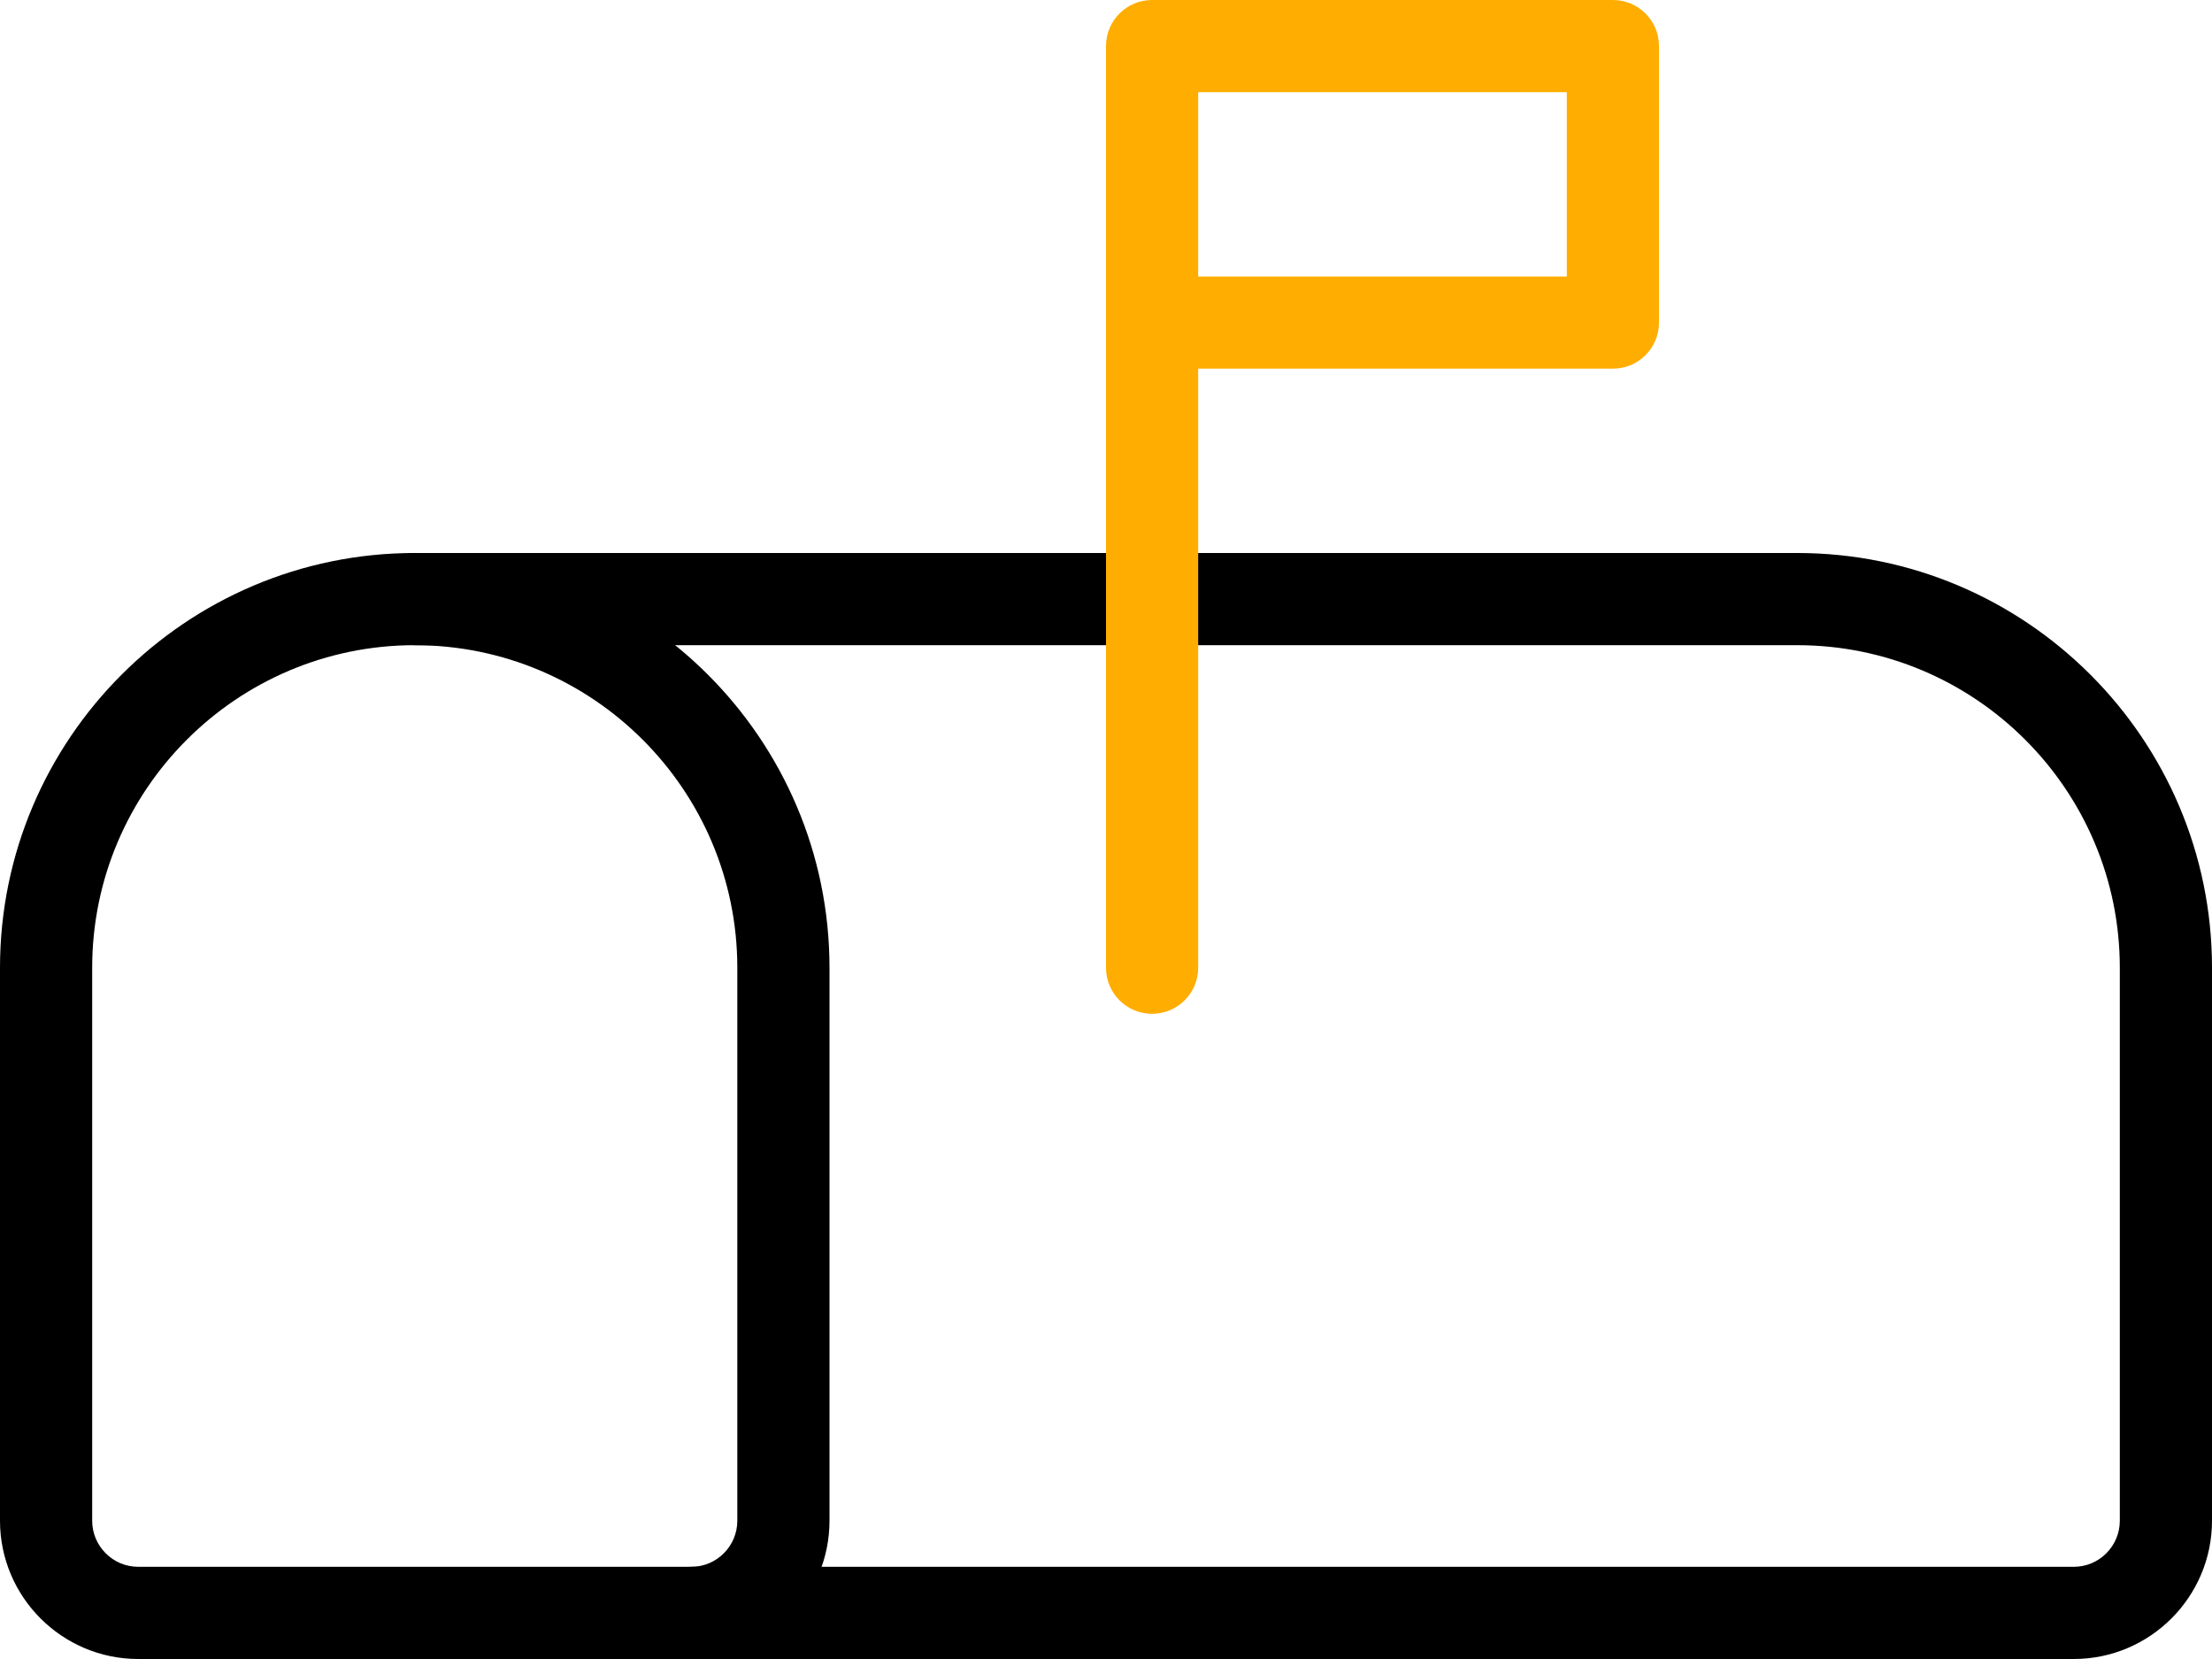
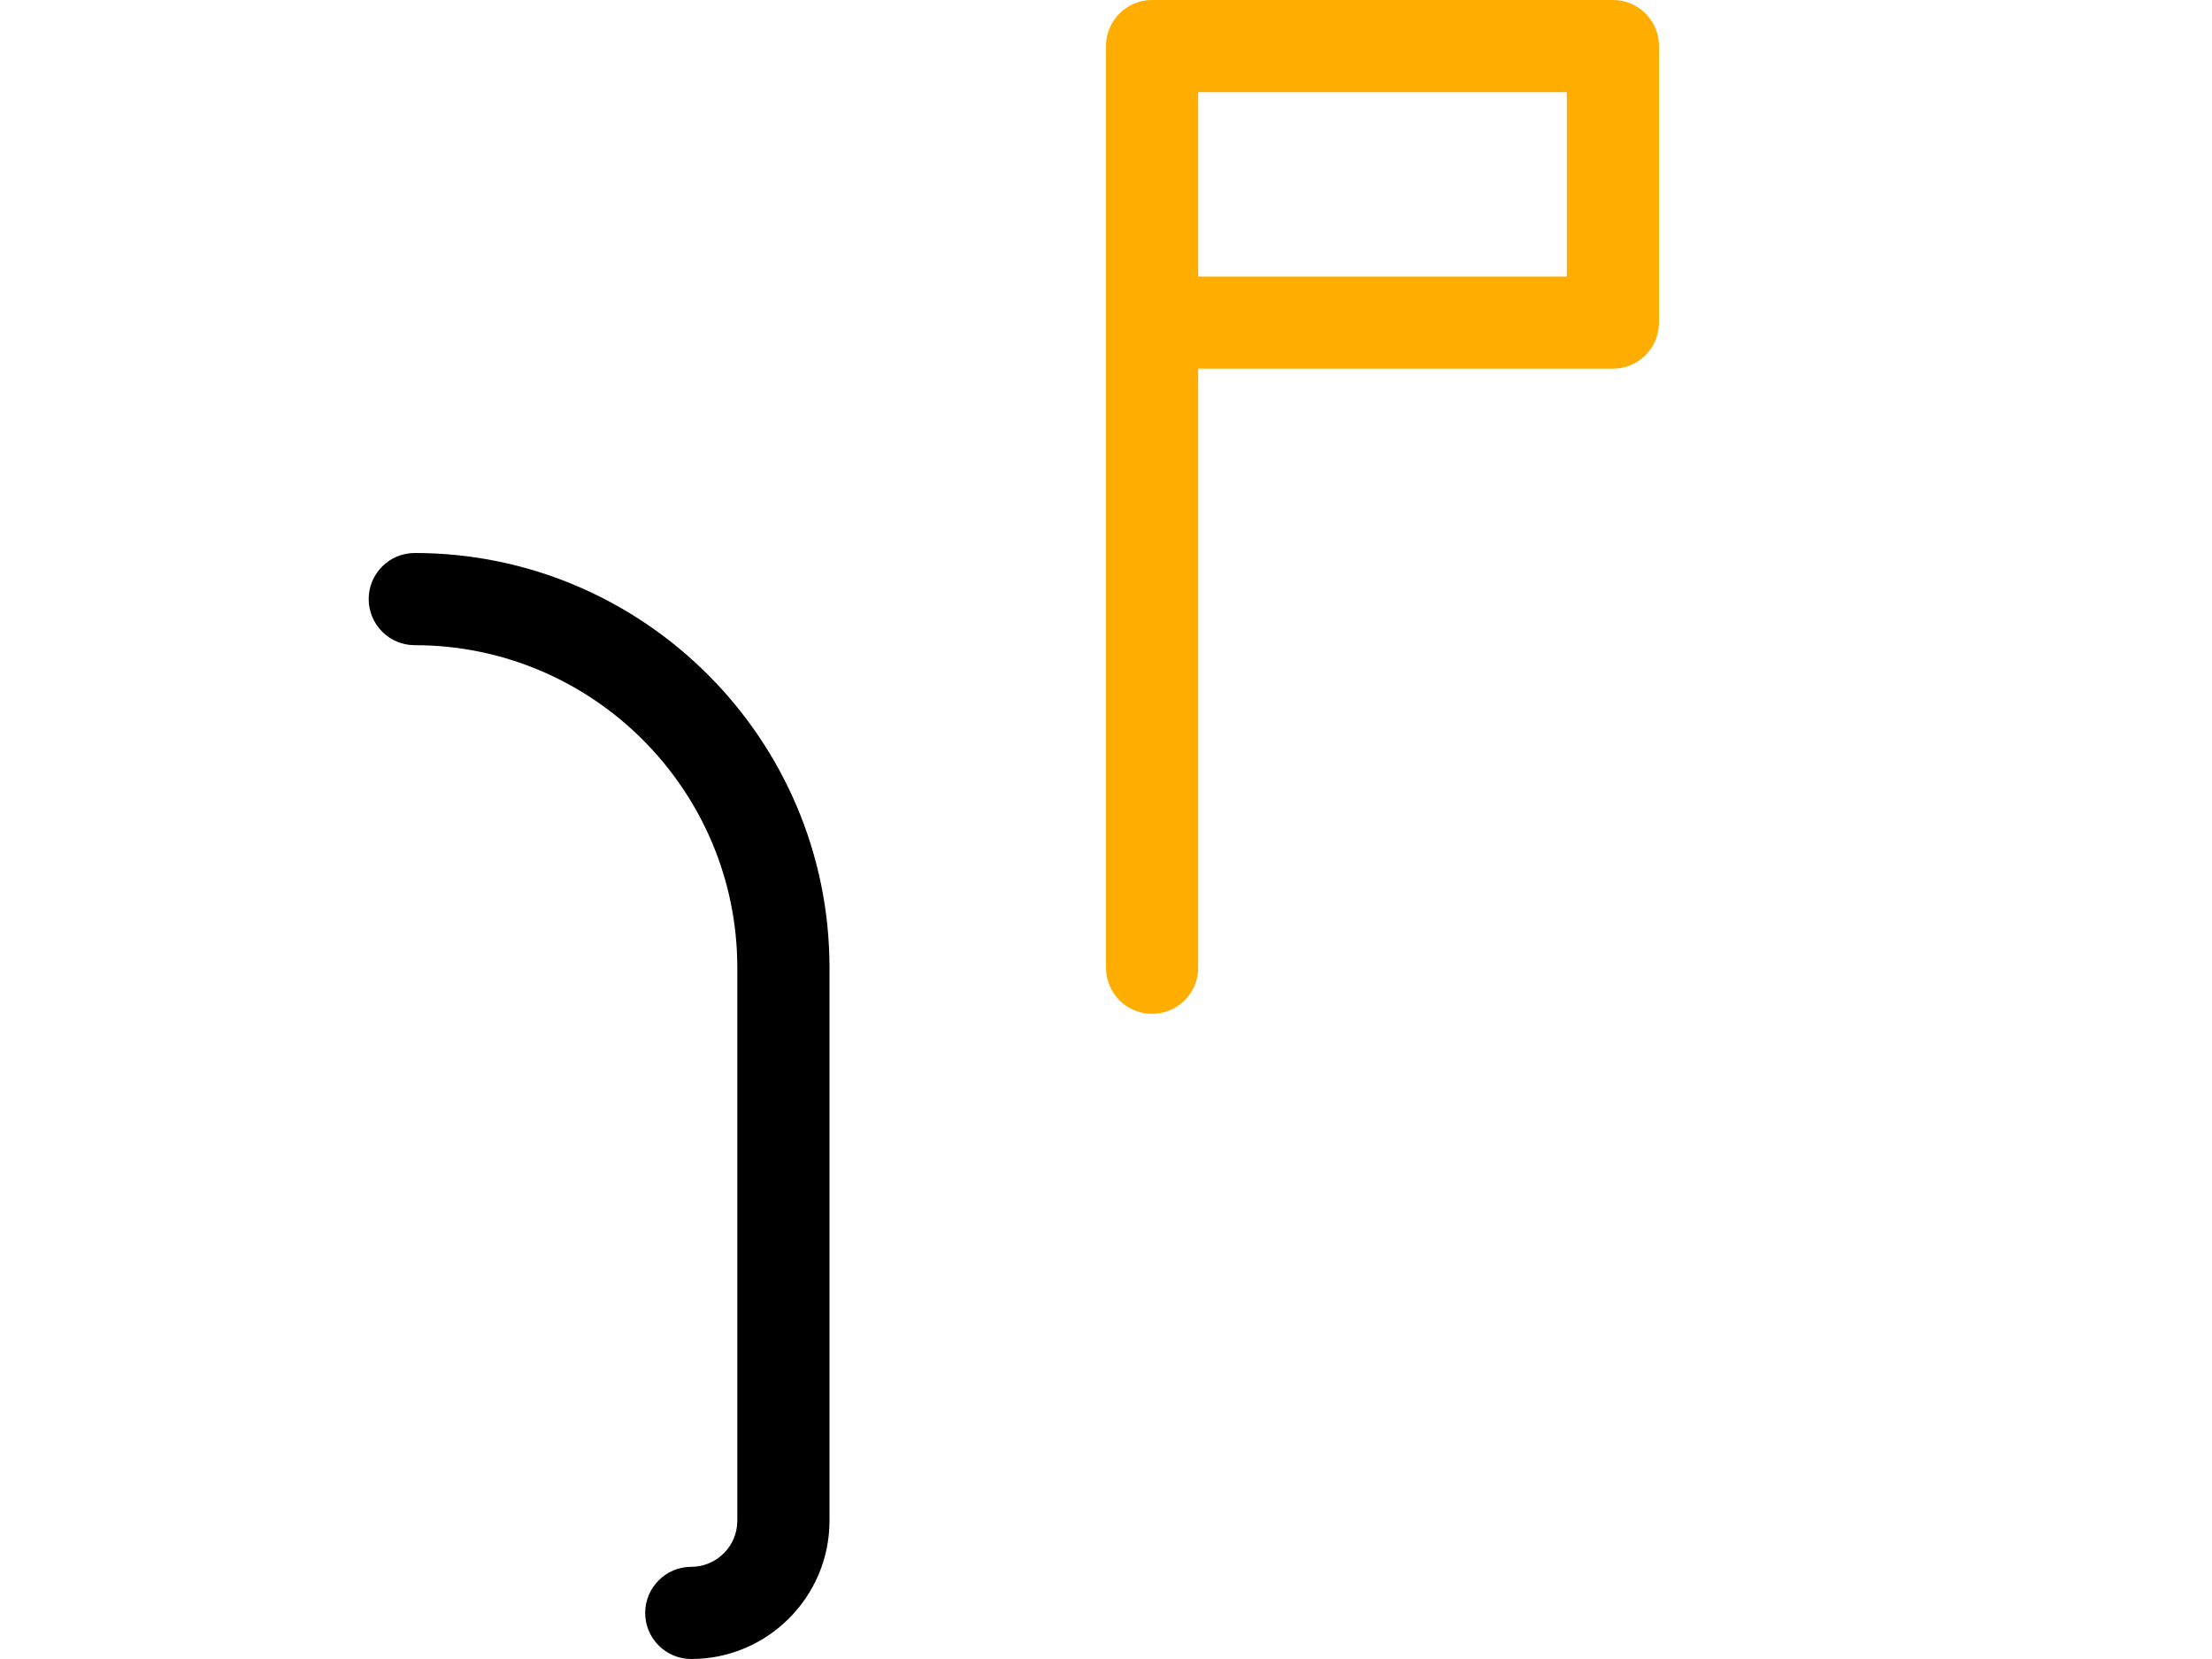
<svg xmlns="http://www.w3.org/2000/svg" width="40px" height="30px" viewBox="0 0 40 30" version="1.1">
  <title>mailbox</title>
  <g id="Designs" stroke="none" stroke-width="1" fill="none" fill-rule="evenodd">
    <g id="Contact" transform="translate(-121, -452)" fill-rule="nonzero">
      <g id="Group-4" transform="translate(120, 304)">
        <g id="Group-2" transform="translate(0, 111)">
          <g id="UI/Download-HalfWidth-With-Icon" transform="translate(0, 32)">
            <g id="mailbox" transform="translate(1, 5)">
-               <path d="M37.5,30 L2.5,30 C1.122,30 0,28.878 0,27.5 L0,17.5 C0,13.365 3.365,10 7.5,10 L32.5,10 C36.635,10 40,13.365 40,17.5 L40,27.5 C40,28.878 38.878,30 37.5,30 Z M7.5,11.667 C4.283,11.667 1.667,14.283 1.667,17.5 L1.667,27.5 C1.667,27.958 2.04,28.333 2.5,28.333 L37.5,28.333 C37.96,28.333 38.333,27.958 38.333,27.5 L38.333,17.5 C38.333,14.283 35.717,11.667 32.5,11.667 L7.5,11.667 Z" id="Shape" fill="#000000" />
              <path d="M12.5,30 C12.04,30 11.667,29.627 11.667,29.167 C11.667,28.707 12.04,28.333 12.5,28.333 C12.96,28.333 13.333,27.958 13.333,27.5 L13.333,17.5 C13.333,14.283 10.717,11.667 7.5,11.667 C7.04,11.667 6.667,11.293 6.667,10.833 C6.667,10.373 7.04,10 7.5,10 C11.635,10 15,13.365 15,17.5 L15,27.5 C15,28.878 13.878,30 12.5,30 Z" id="Path" fill="#000000" />
              <path d="M20.833,18.333 C20.373,18.333 20,17.96 20,17.5 L20,0.833 C20,0.373 20.373,0 20.833,0 L29.167,0 C29.627,0 30,0.373 30,0.833 L30,5.833 C30,6.293 29.627,6.667 29.167,6.667 L21.667,6.667 L21.667,17.5 C21.667,17.96 21.293,18.333 20.833,18.333 Z M21.667,5 L28.333,5 L28.333,1.667 L21.667,1.667 L21.667,5 Z" id="Shape" fill="#FFAD00" />
            </g>
          </g>
        </g>
      </g>
    </g>
  </g>
</svg>